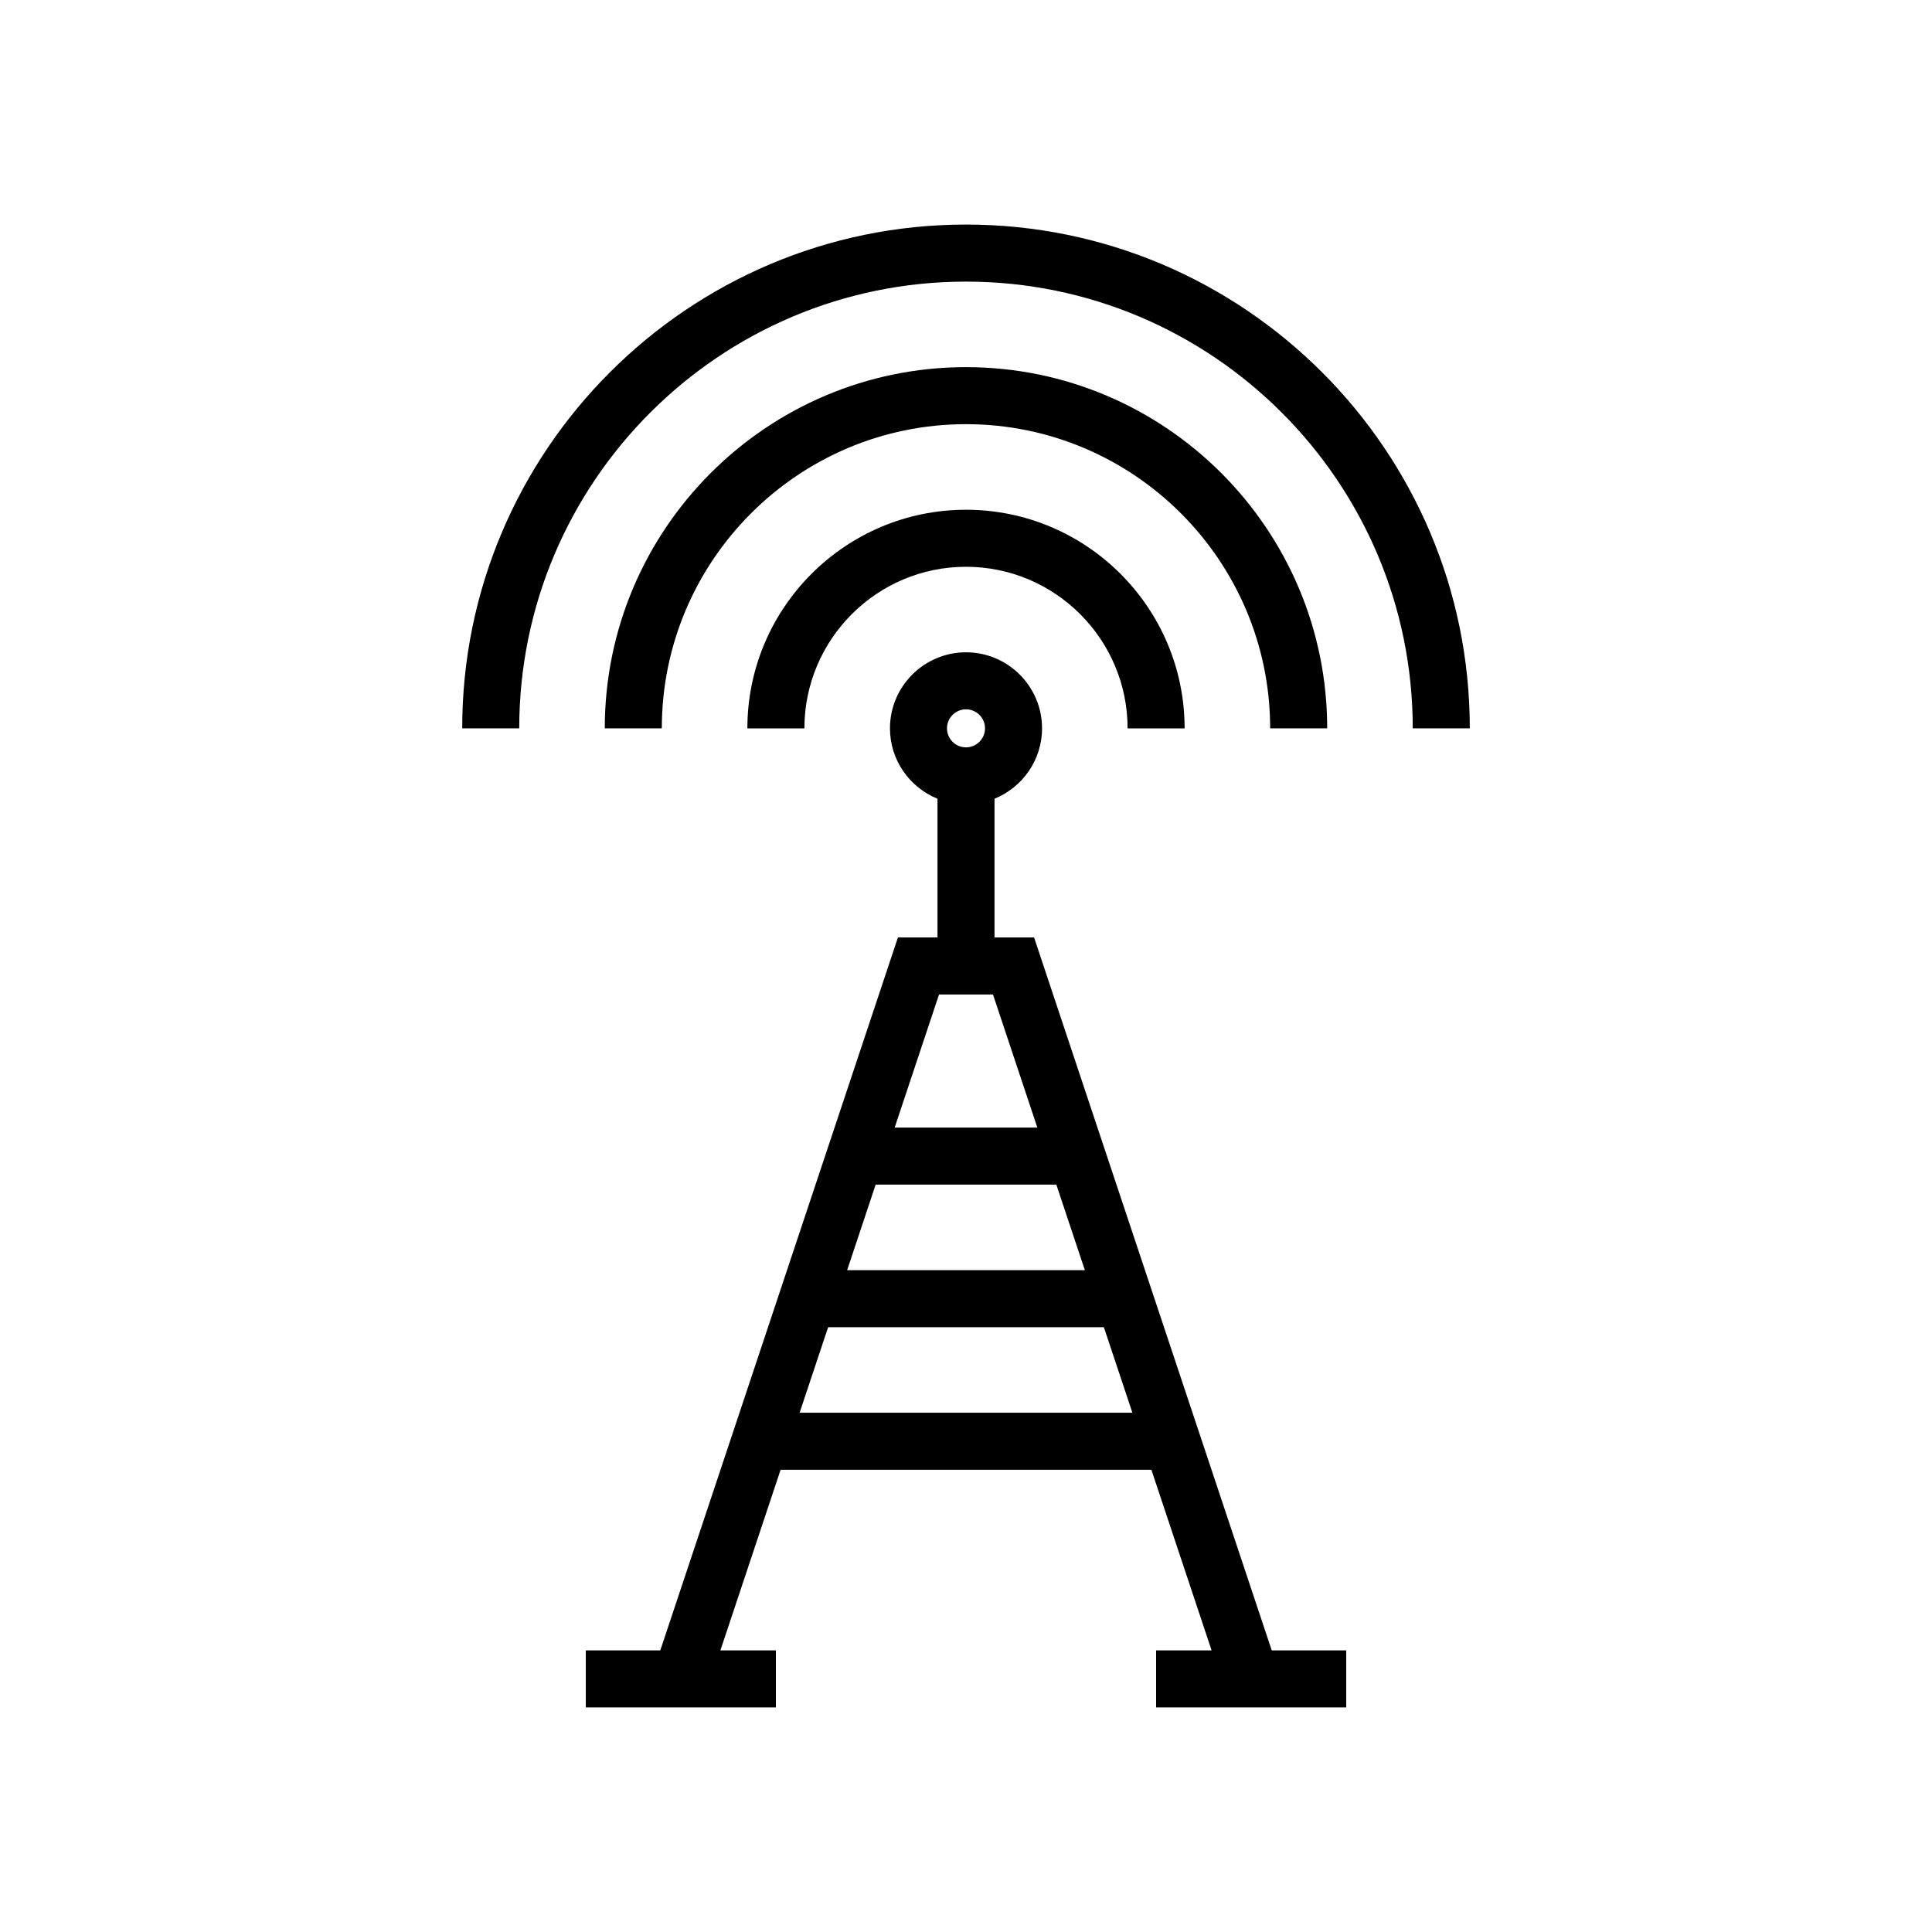
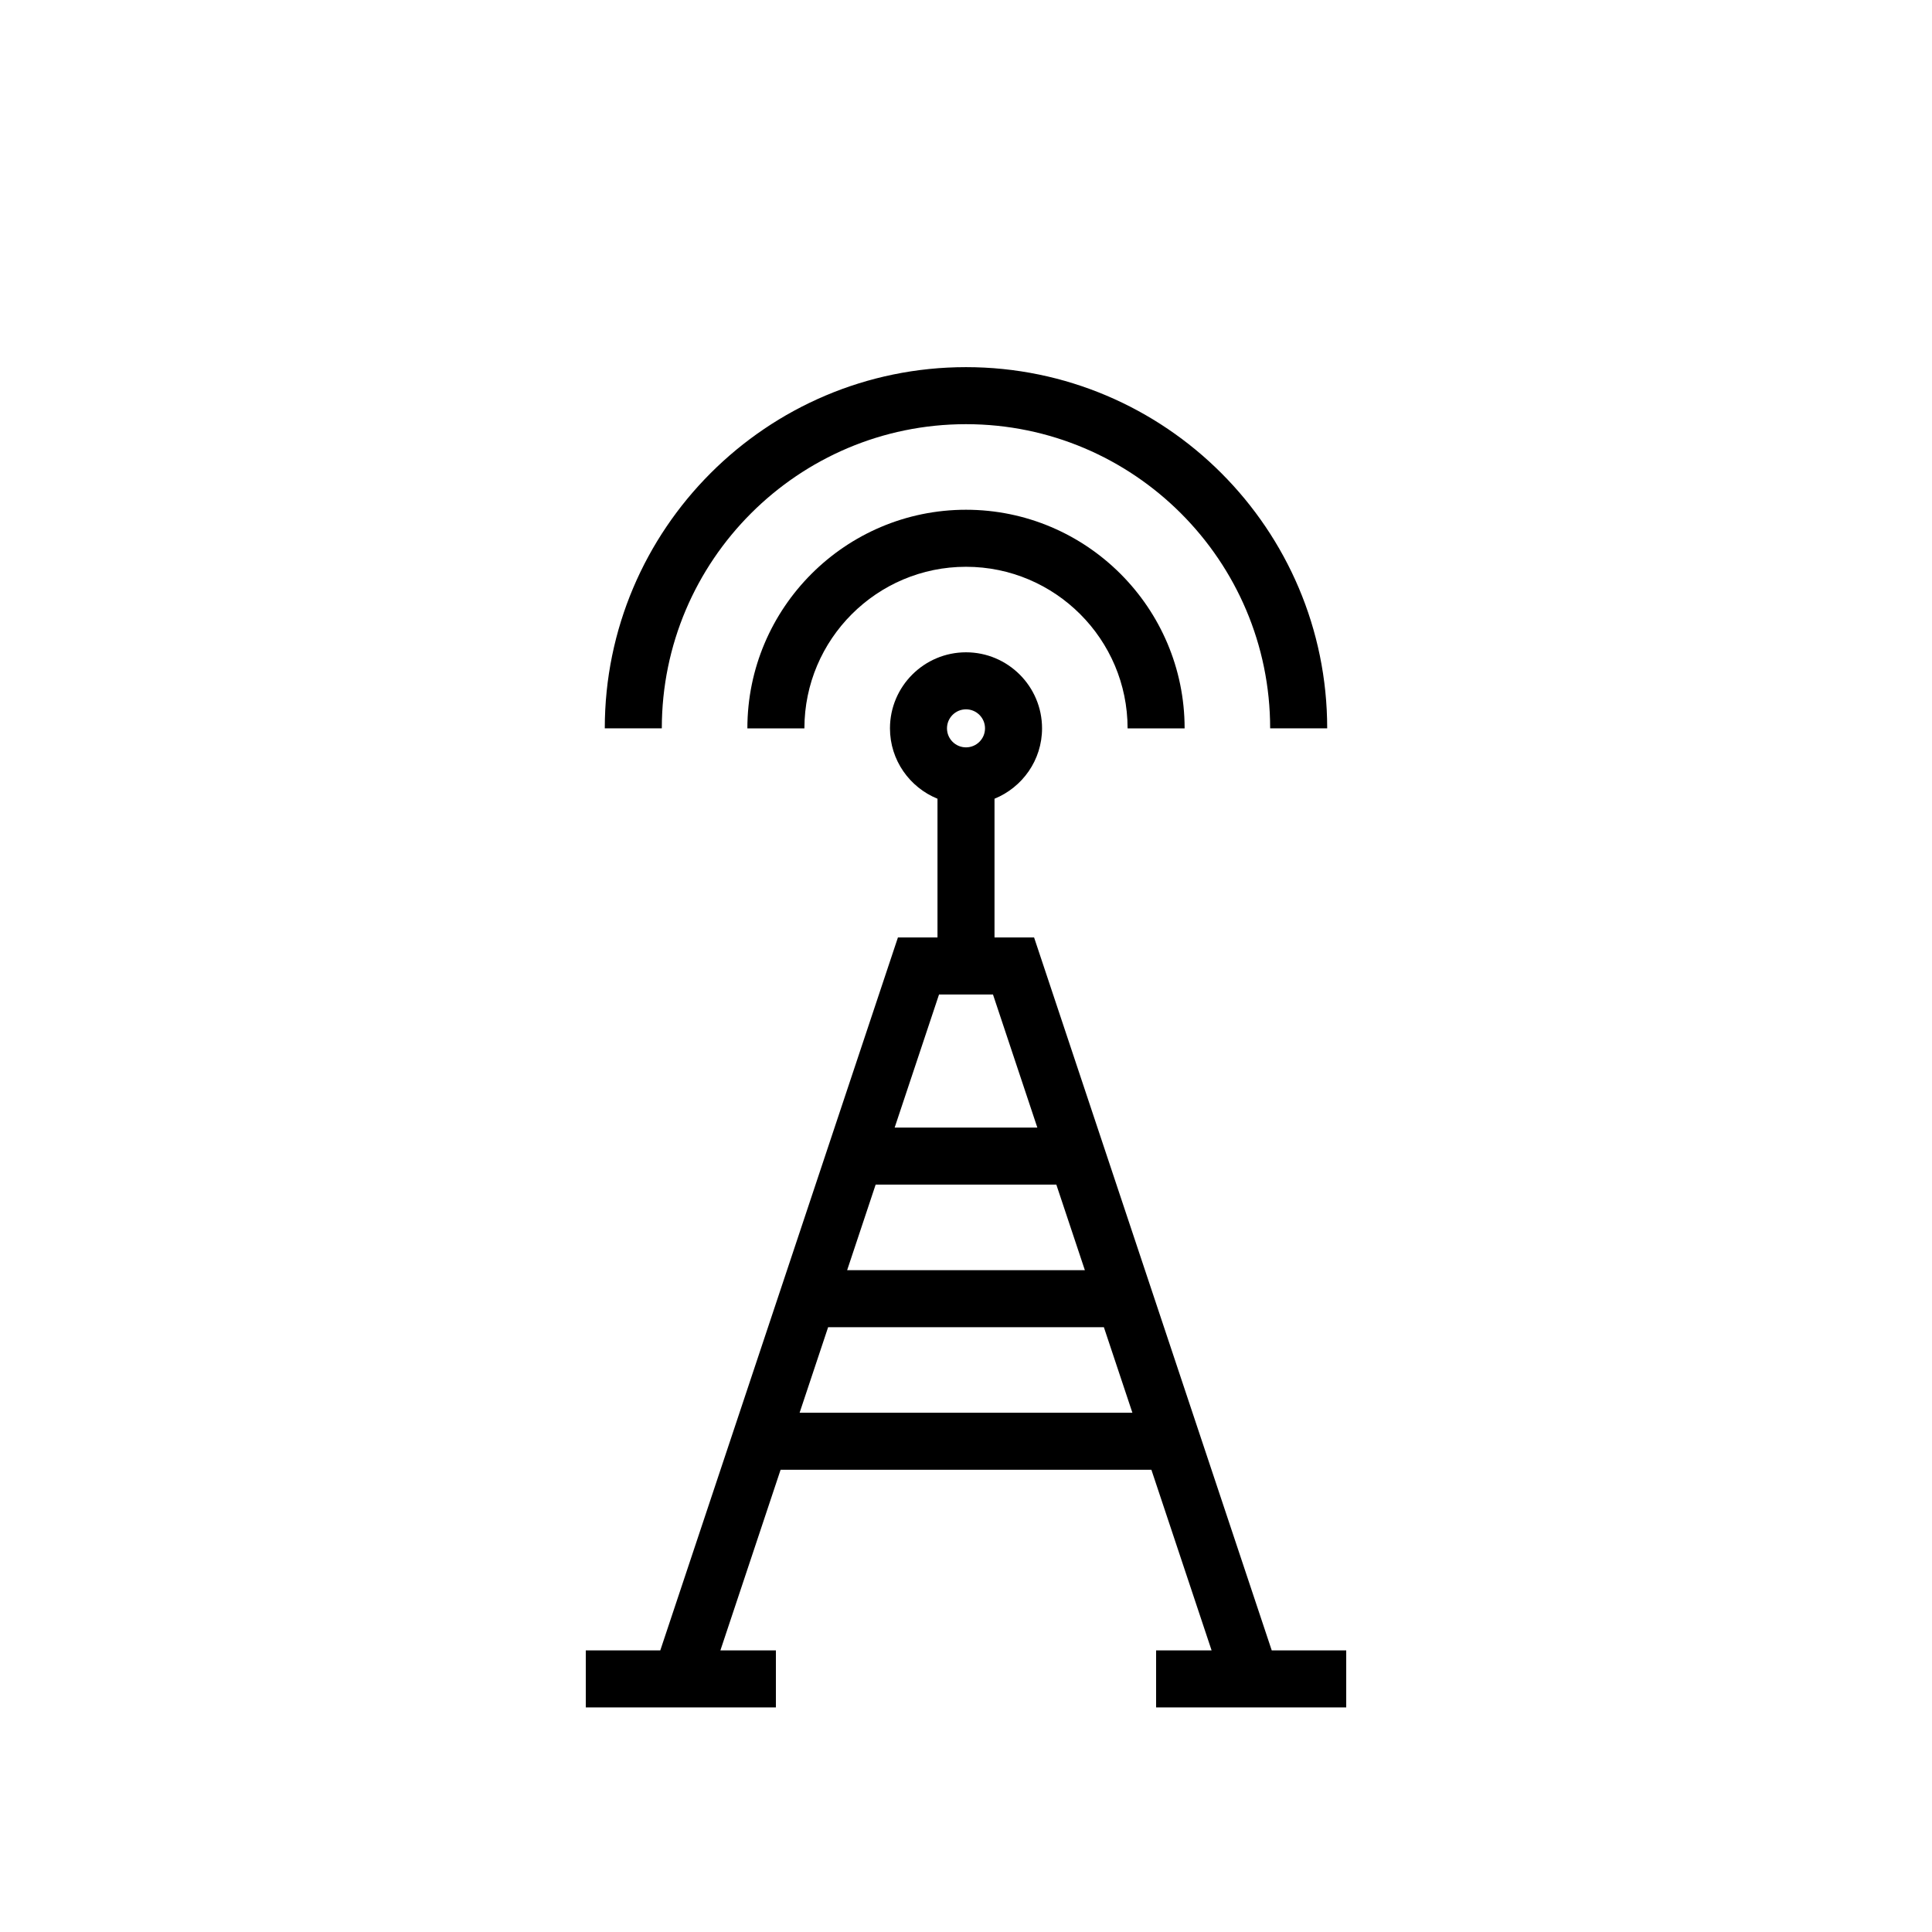
<svg xmlns="http://www.w3.org/2000/svg" fill="#000000" width="800px" height="800px" version="1.1" viewBox="144 144 512 512">
  <g>
    <path d="m400 279.09c-31.945 0-57.938 25.992-57.938 57.938h15.113c0-23.609 19.211-42.824 42.824-42.824 23.609 0 42.824 19.211 42.824 42.824h15.113c0-31.945-25.992-57.938-57.938-57.938z" />
    <path d="m495.72 337.02c0-52.781-42.941-95.723-95.723-95.723s-95.723 42.941-95.723 95.723h15.113c0-44.449 36.164-80.609 80.609-80.609 44.449 0 80.609 36.164 80.609 80.609z" />
-     <path d="m533.51 337.02c0-73.621-59.891-133.51-133.51-133.51-73.621 0-133.51 59.891-133.51 133.51h15.113c0-65.285 53.113-118.39 118.4-118.39s118.39 53.113 118.39 118.39z" />
    <path d="m450.38 596.48h50.383v-15.113h-19.742l-62.977-188.93h-10.488v-36.766c7.375-2.996 12.598-10.215 12.598-18.652 0-11.113-9.039-20.152-20.152-20.152s-20.152 9.039-20.152 20.152c0 8.438 5.223 15.656 12.594 18.652v36.766h-10.484l-62.977 188.93h-19.742v15.113h50.379v-15.113h-14.707l15.953-47.863h98.266l15.953 47.863h-14.703zm-50.379-264.5c2.781 0 5.039 2.258 5.039 5.039s-2.258 5.039-5.039 5.039-5.039-2.258-5.039-5.039 2.258-5.039 5.039-5.039zm-7.148 75.57h14.297l11.754 35.266h-37.809zm-16.797 50.383h47.883l7.559 22.672h-62.996zm-20.152 60.457 7.559-22.672h73.074l7.559 22.672z" />
  </g>
</svg>